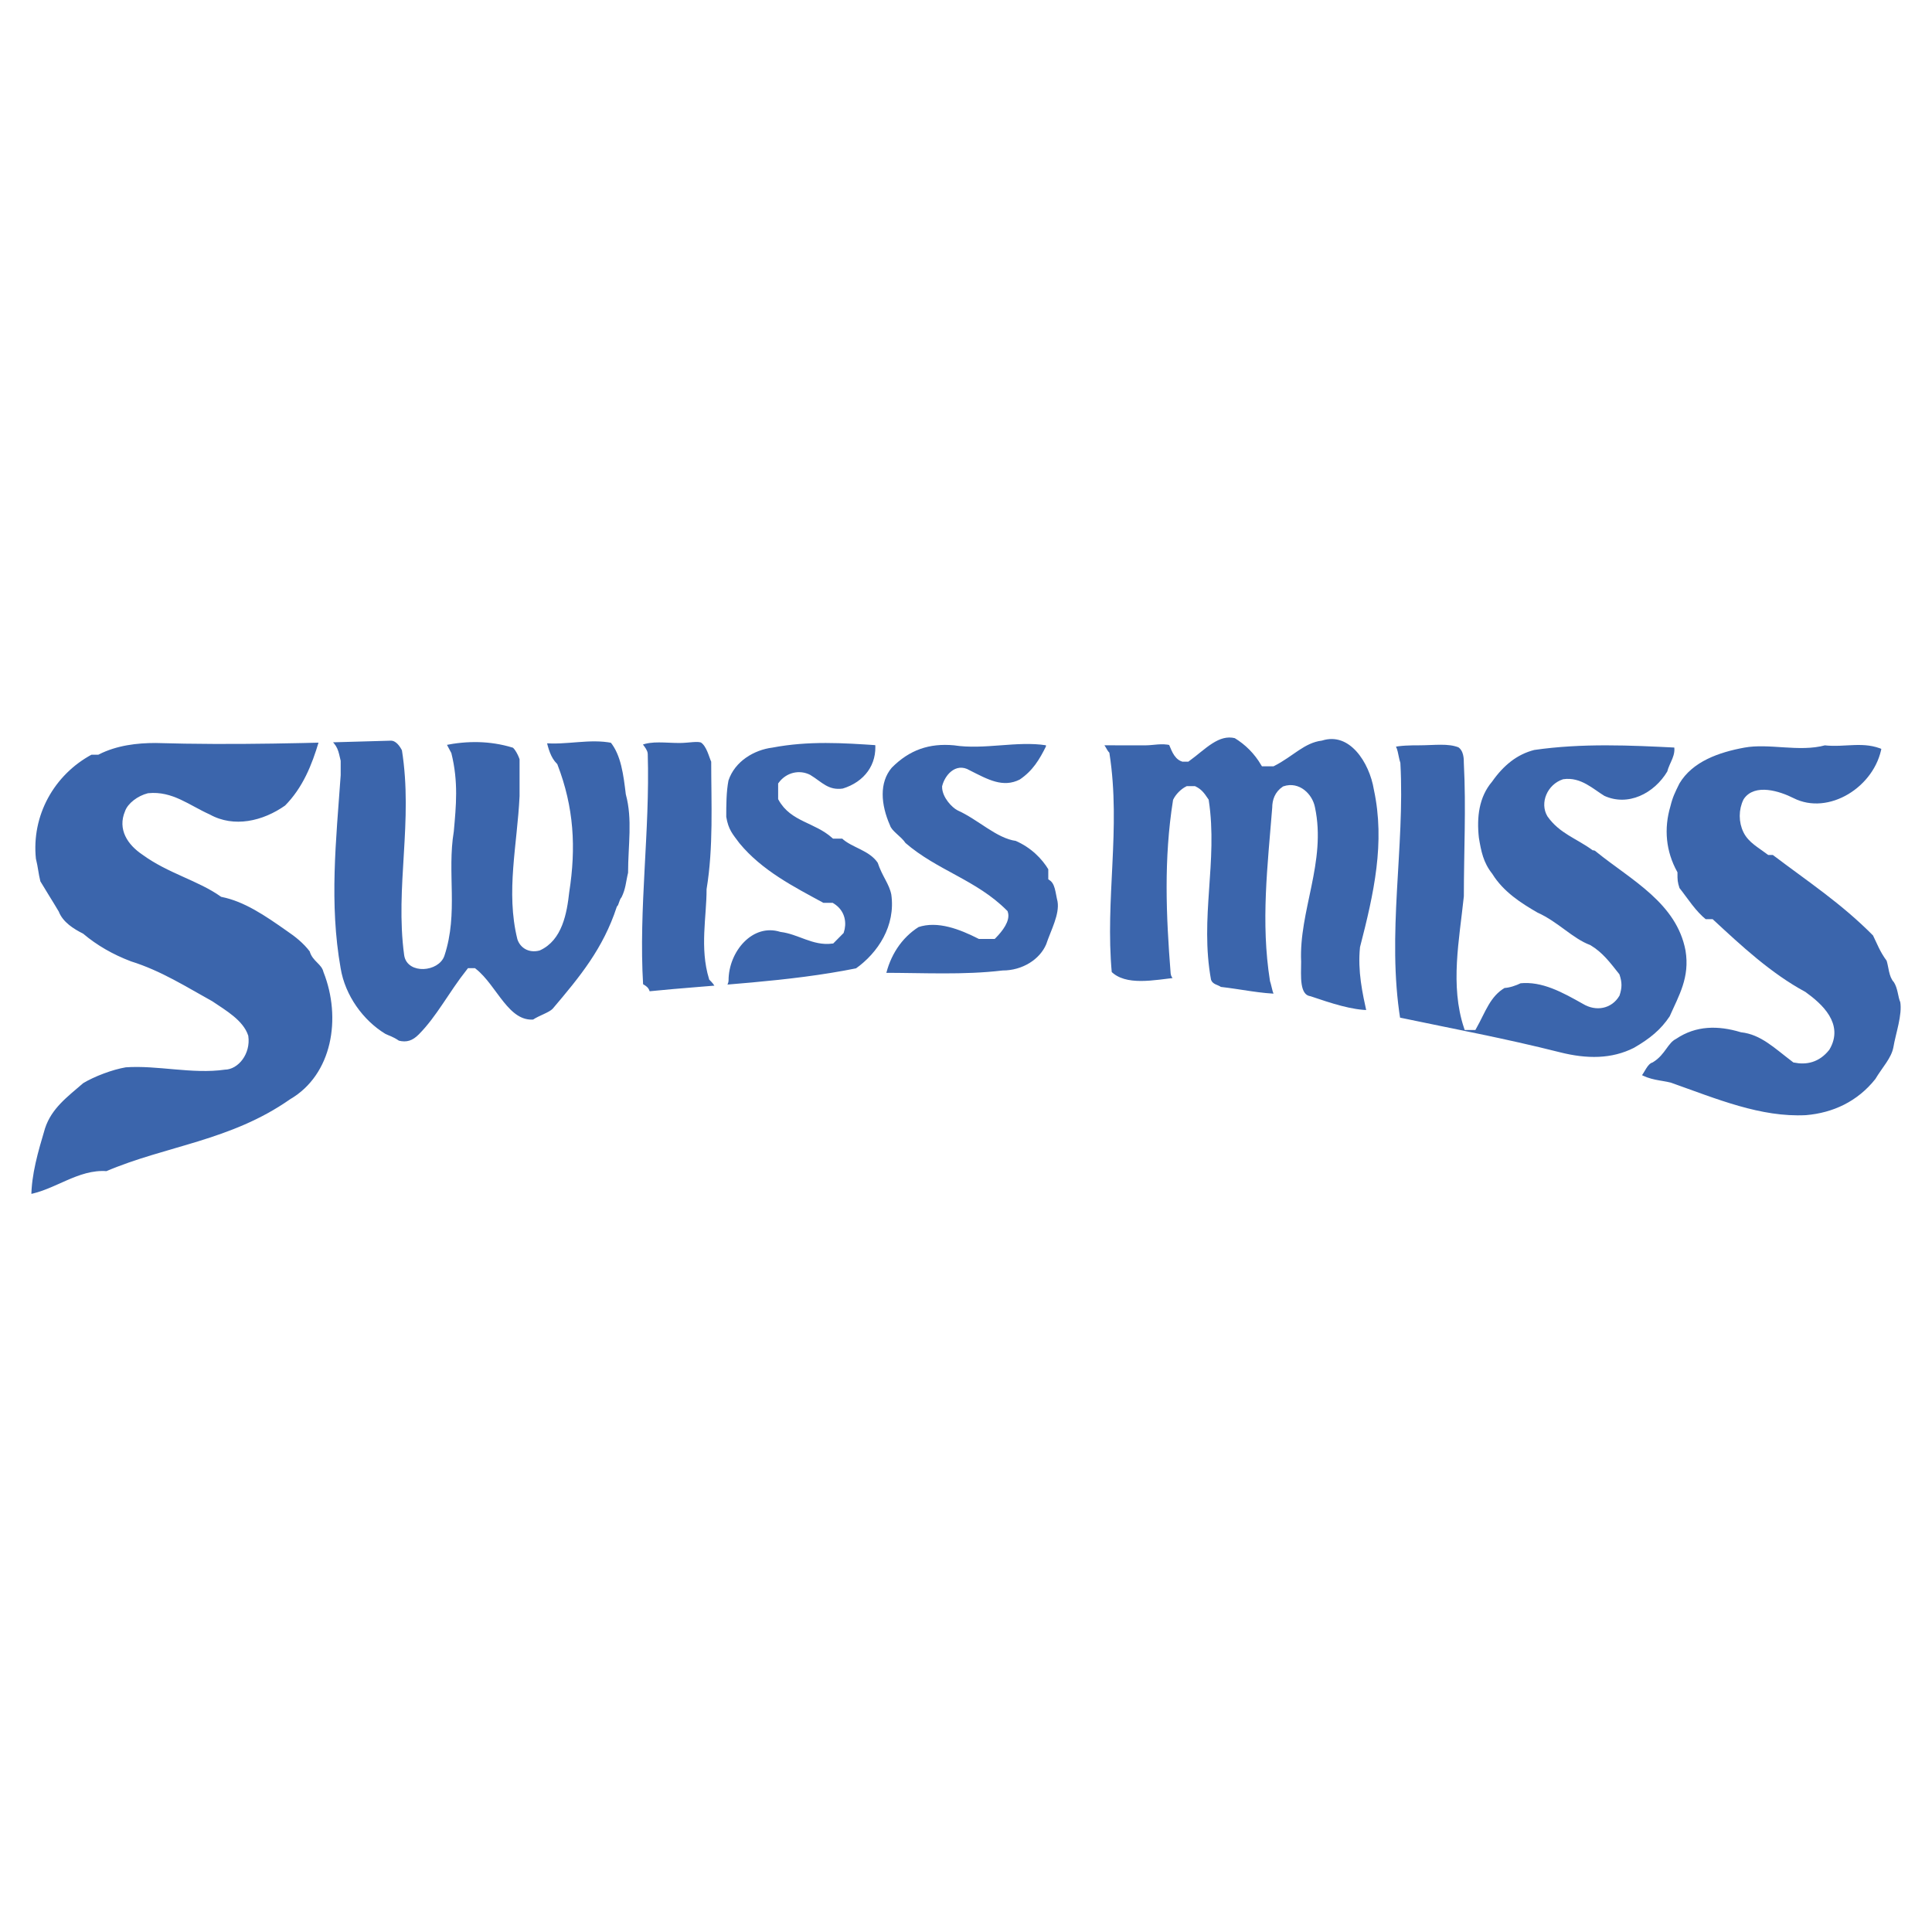
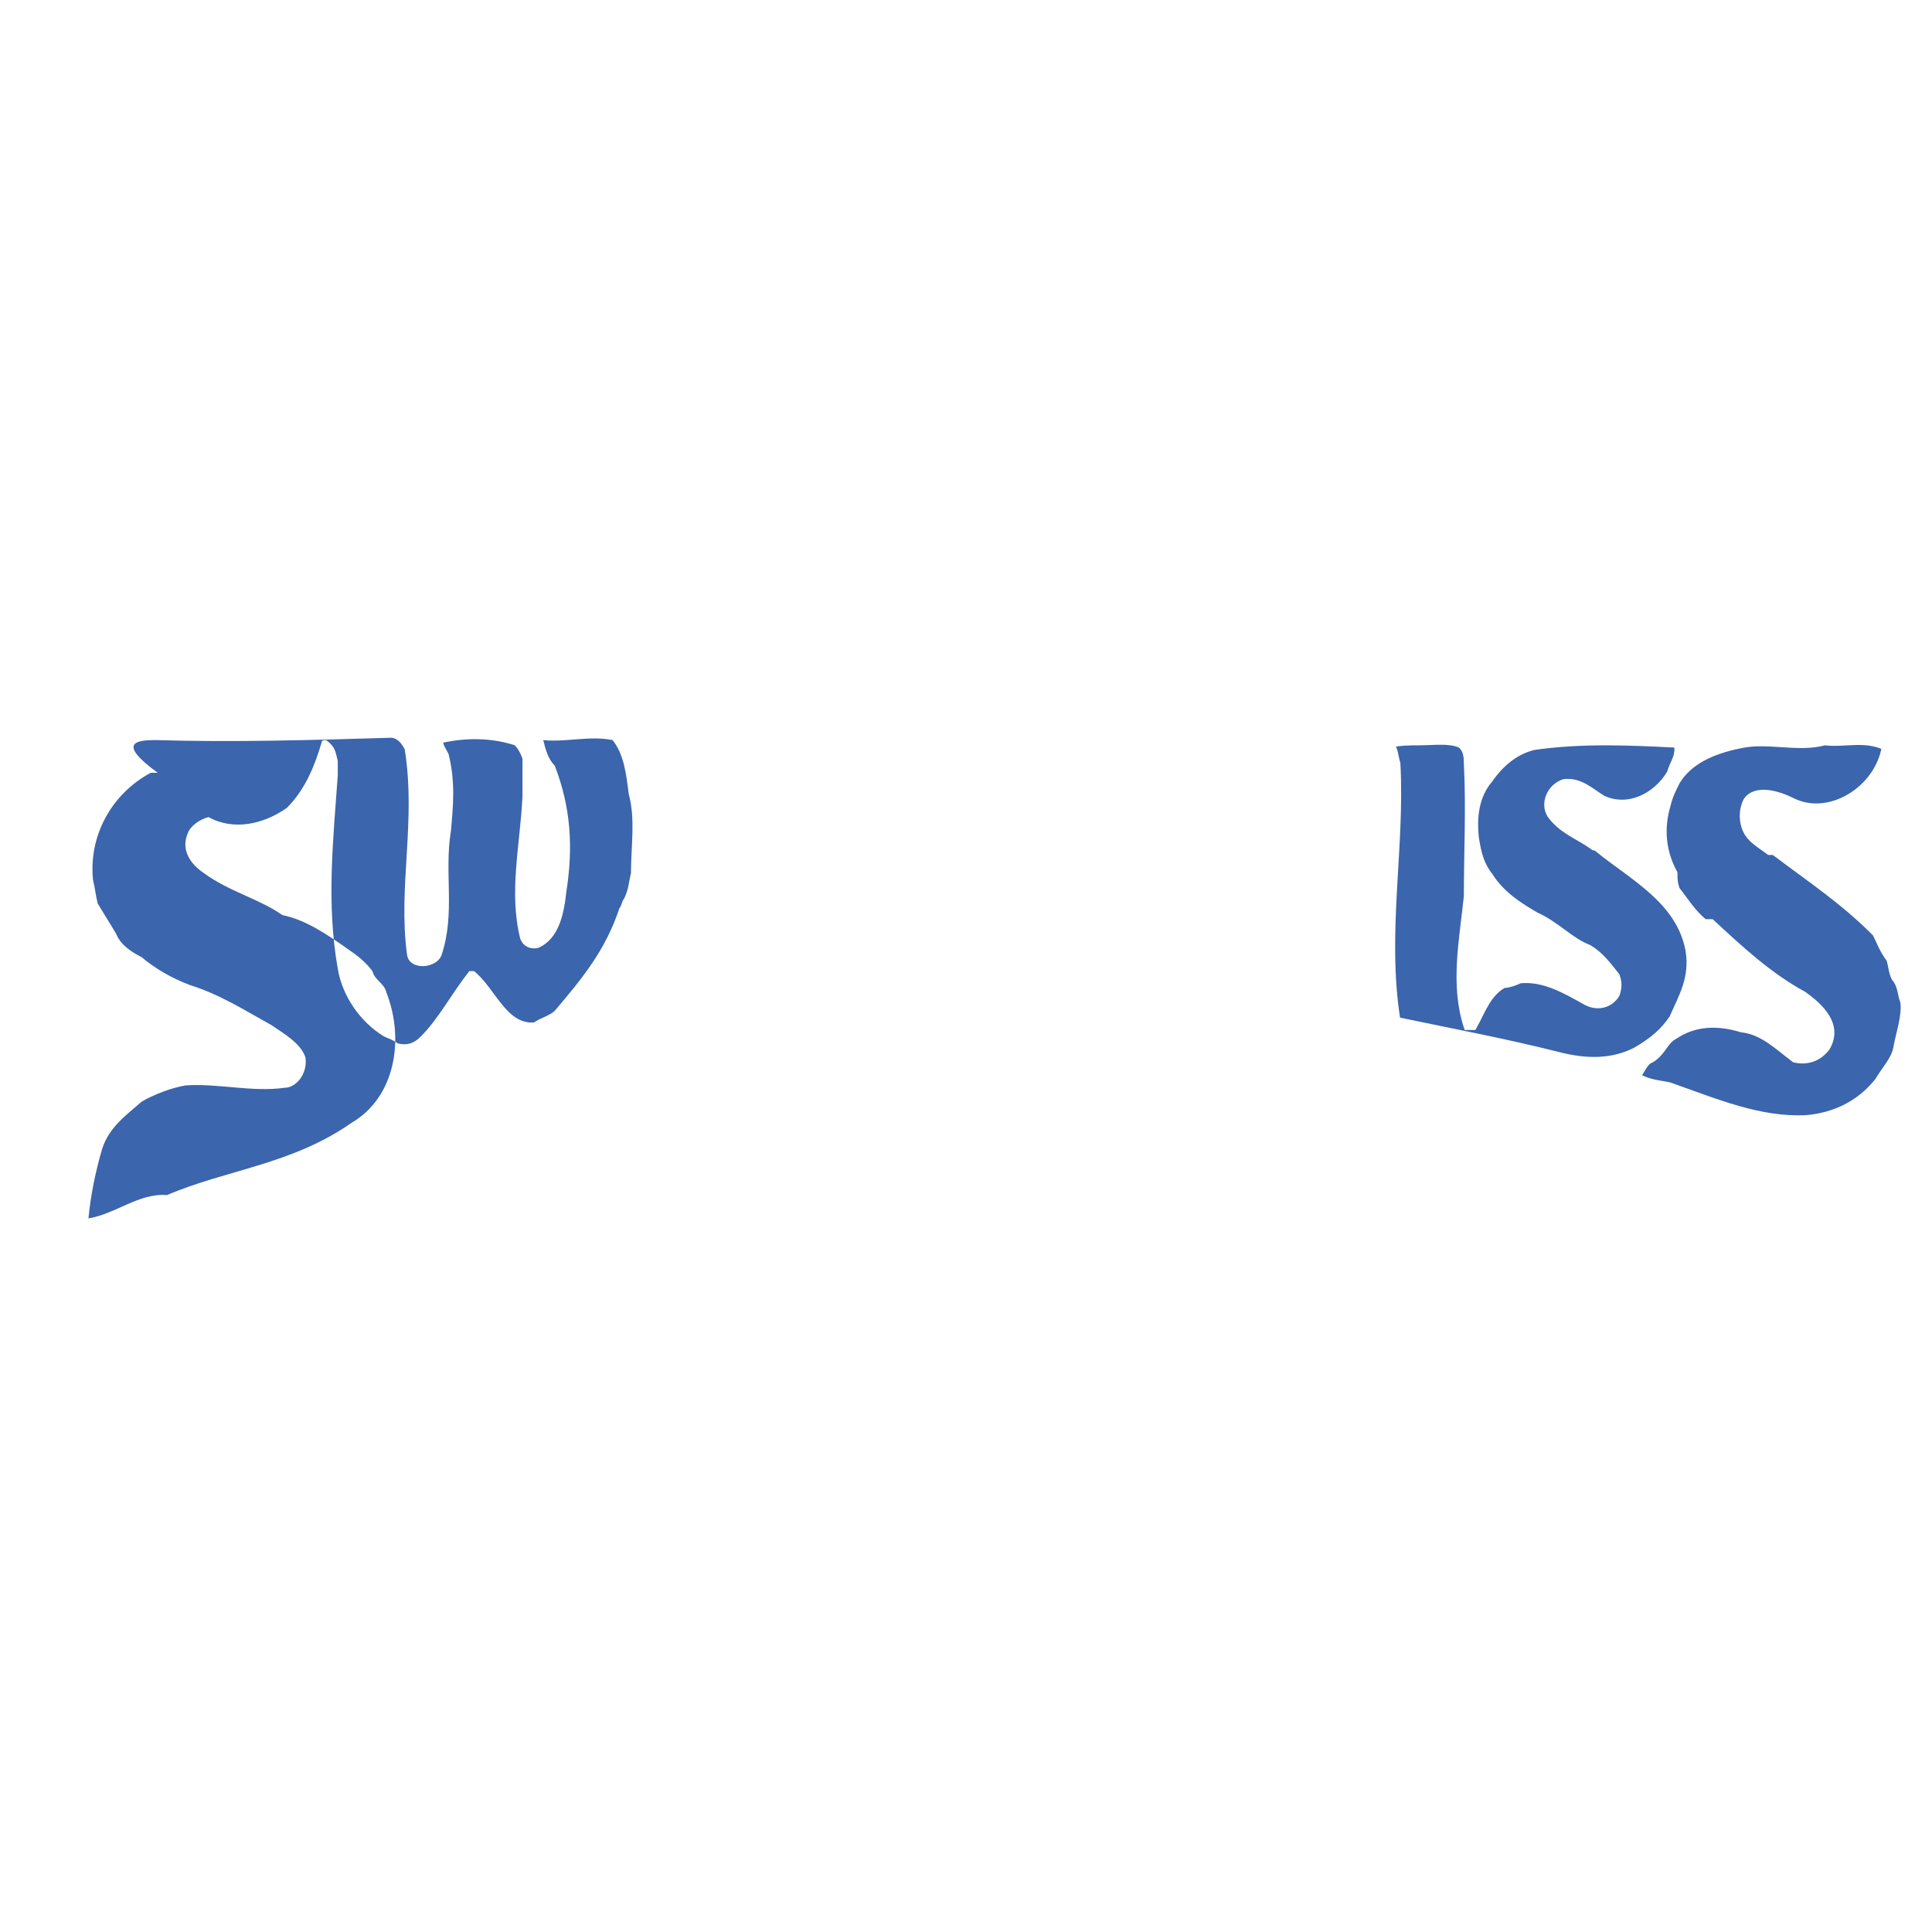
<svg xmlns="http://www.w3.org/2000/svg" version="1.0" id="Layer_1" x="0px" y="0px" width="192.756px" height="192.756px" viewBox="0 0 192.756 192.756" enable-background="new 0 0 192.756 192.756" xml:space="preserve">
  <g>
-     <polygon fill-rule="evenodd" clip-rule="evenodd" fill="#FFFFFF" points="0,0 192.756,0 192.756,192.756 0,192.756 0,0  " />
-     <path fill-rule="evenodd" clip-rule="evenodd" fill="#3B65AC" d="M15.504,73.838c7.832,0.233,15.664,0,23.495-0.232   c0.691,0,1.152,0.698,1.382,1.164c1.152,7.216-0.691,13.734,0.23,20.485c0.23,1.629,2.994,1.396,3.455,0   c1.382-4.19,0.23-8.148,0.921-12.338c0.23-2.561,0.46-4.888-0.23-7.682c-0.23-0.465-0.691-1.164-0.461-1.164   c2.304-0.465,4.607-0.465,6.911,0.233c0.23,0,0.691,0.698,0.921,1.396c0,1.164,0,2.561,0,3.725c-0.23,4.889-1.382,9.544-0.23,14.2   c0.23,0.699,0.921,1.164,1.843,0.931c2.073-0.931,2.534-3.492,2.764-5.586c0.691-4.423,0.461-8.38-1.152-12.57   c-0.691-0.699-0.921-1.63-1.151-2.561c2.303,0.233,4.606-0.465,6.91,0c1.152,1.396,1.382,3.492,1.612,5.354   c0.691,2.561,0.23,5.122,0.23,7.915c-0.23,0.931-0.23,1.63-0.691,2.561c-0.23,0.233-0.23,0.698-0.461,0.931   c-1.382,4.19-3.685,6.983-6.45,10.243c-0.46,0.465-1.382,0.697-2.073,1.164c-2.764,0.232-3.916-3.492-5.989-5.122h-0.46   c-1.843,2.329-2.995,4.655-4.837,6.518c-0.691,0.697-1.382,0.932-2.303,0.697c-0.691-0.465-0.921-0.465-1.382-0.697   c-2.304-1.396-4.146-3.957-4.607-6.751c-1.152-6.518-0.46-12.803,0-19.321c0-0.232,0-0.698,0-1.396   c-0.23-0.931-0.23-1.396-1.152-2.095c-0.23,0-0.46,0-0.46,0.233c-0.691,2.328-1.612,4.656-3.455,6.518   c-2.304,1.629-5.298,2.328-7.832,0.931c-2.073-0.931-3.685-2.328-5.989-2.095c-0.921,0.233-1.843,0.931-2.073,1.629   c-0.691,1.629,0.23,3.026,1.612,3.958c2.534,1.862,5.528,2.561,7.832,4.19c2.303,0.466,4.376,1.862,6.68,3.492   c0.69,0.466,1.612,1.164,2.303,2.095c0.23,0.931,1.152,1.164,1.382,2.095c1.843,4.655,0.922,10.475-3.455,13.036   c-5.989,4.189-12.438,4.656-18.427,7.217c-2.765-0.232-5.068,1.861-7.832,2.328c0.23-2.328,0.691-4.656,1.382-6.984   c0.691-2.094,2.303-3.258,3.916-4.656c1.152-0.697,2.995-1.396,4.376-1.629c3.225-0.232,6.68,0.699,9.905,0.232   c1.152,0,2.303-1.396,2.073-3.025c-0.46-1.396-2.073-2.328-3.455-3.26c-2.534-1.396-5.067-3.025-8.062-3.957   c-1.843-0.699-3.455-1.63-4.837-2.793c-0.921-0.466-2.073-1.164-2.534-2.328c-0.691-1.164-1.152-1.862-1.843-3.026   c-0.23-0.931-0.23-1.396-0.461-2.328c-0.46-4.423,1.843-8.613,5.759-10.708c0.23,0,0.461,0,0.691,0   C11.588,74.071,13.661,73.838,15.504,73.838L15.504,73.838z" />
-     <path fill="none" stroke="#FFFFFF" stroke-width="0.581" stroke-miterlimit="2.613" d="M15.504,73.838   c7.832,0.233,15.664,0,23.495-0.232c0.691,0,1.152,0.698,1.382,1.164c1.152,7.217-0.691,13.734,0.23,20.485   c0.23,1.629,2.994,1.396,3.455,0c1.382-4.19,0.23-8.148,0.921-12.338c0.23-2.561,0.46-4.888-0.23-7.682   c-0.23-0.465-0.691-1.164-0.461-1.164c2.304-0.465,4.607-0.465,6.911,0.233c0.23,0,0.691,0.698,0.921,1.396   c0,1.164,0,2.561,0,3.725c-0.23,4.889-1.382,9.544-0.23,14.2c0.23,0.699,0.921,1.164,1.843,0.931   c2.073-0.931,2.534-3.492,2.764-5.586c0.691-4.423,0.461-8.38-1.152-12.57c-0.691-0.699-0.921-1.63-1.152-2.561   c2.304,0.233,4.607-0.465,6.911,0c1.152,1.396,1.382,3.492,1.612,5.354c0.691,2.561,0.23,5.122,0.23,7.915   c-0.23,0.932-0.23,1.63-0.691,2.561c-0.23,0.233-0.23,0.698-0.461,0.931c-1.382,4.19-3.685,6.983-6.45,10.243   c-0.46,0.465-1.382,0.699-2.073,1.164c-2.764,0.232-3.916-3.492-5.989-5.122h-0.46c-1.843,2.329-2.995,4.657-4.837,6.518   c-0.691,0.699-1.382,0.932-2.304,0.699c-0.691-0.467-0.921-0.467-1.382-0.699c-2.304-1.396-4.146-3.957-4.607-6.751   c-1.152-6.518-0.46-12.803,0-19.321c0-0.232,0-0.698,0-1.396c-0.23-0.931-0.23-1.396-1.152-2.095c-0.23,0-0.46,0-0.46,0.233   c-0.691,2.328-1.612,4.656-3.455,6.518c-2.304,1.629-5.298,2.328-7.832,0.931c-2.073-0.931-3.685-2.328-5.989-2.095   c-0.921,0.233-1.843,0.931-2.073,1.629c-0.691,1.629,0.23,3.026,1.612,3.958c2.534,1.862,5.528,2.561,7.832,4.19   c2.303,0.466,4.376,1.862,6.68,3.492c0.69,0.466,1.612,1.164,2.303,2.095c0.23,0.931,1.152,1.164,1.382,2.095   c1.843,4.657,0.922,10.475-3.455,13.036c-5.989,4.189-12.438,4.656-18.427,7.217c-2.765-0.232-5.068,1.861-7.832,2.328   c0-2.328,0.691-4.656,1.382-6.984c0.69-2.094,2.303-3.258,3.916-4.656c1.152-0.697,2.995-1.396,4.376-1.629   c3.225-0.232,6.68,0.699,9.905,0.232c1.151,0,2.303-1.396,2.073-3.025c-0.46-1.396-2.073-2.328-3.455-3.26   c-2.534-1.396-5.067-3.025-8.062-3.957c-1.843-0.699-3.455-1.63-4.837-2.793c-0.921-0.466-2.073-1.164-2.534-2.328   c-0.691-1.164-1.152-1.862-1.843-3.026c-0.23-0.932-0.23-1.397-0.461-2.328c-0.46-4.423,1.843-8.613,5.759-10.708   c0.23,0,0.461,0,0.691,0C11.588,74.071,13.661,73.838,15.504,73.838L15.504,73.838z" />
-     <path fill-rule="evenodd" clip-rule="evenodd" fill="#3B65AC" stroke="#FFFFFF" stroke-width="0.581" stroke-miterlimit="2.613" d="   M67.792,73.838c0.921,0,1.843-0.232,2.303,0c0.691,0.466,0.921,1.63,1.152,2.095c0,4.19,0.23,8.613-0.461,12.803   c0,2.793-0.691,5.819,0.23,8.845c0.23,0.232,0.461,0.467,0.691,0.932c0.461,0,0.691-0.465,0.691-0.699   c0-3.025,2.534-6.051,5.529-5.121c1.843,0.233,3.225,1.397,5.067,1.164c0.23-0.233,0.46-0.465,0.921-0.931   c0.23-0.698,0.23-1.862-0.921-2.561c-0.23,0-0.461,0-0.921,0c-2.995-1.629-6.219-3.259-8.523-6.052   c-0.691-0.931-1.152-1.397-1.382-2.793c0-1.164,0-2.561,0.23-3.725c0.691-2.095,2.765-3.259,4.607-3.492   c3.686-0.698,7.141-0.466,10.596-0.233c0.23,2.328-1.152,4.19-3.455,4.889c-1.613,0.232-2.304-0.699-3.456-1.397   c-0.921-0.465-2.073-0.233-2.764,0.698c0,0.233,0,1.164,0,1.397c1.151,2.095,3.455,2.095,5.298,3.725c0.23,0,0.46,0,0.921,0   c0.921,0.931,2.764,1.164,3.686,2.561c0.46,1.397,1.151,2.095,1.382,3.259c0.461,3.259-1.382,6.053-3.686,7.682   c-6.91,1.397-14.051,1.629-20.961,2.329c0-0.699-0.691-0.699-0.691-0.932c-0.46-7.682,0.691-15.364,0.46-23.046   c0-0.465-0.921-1.164-0.46-1.164C65.028,73.606,66.41,73.838,67.792,73.838L67.792,73.838z" />
-     <path fill-rule="evenodd" clip-rule="evenodd" fill="#3B65AC" stroke="#FFFFFF" stroke-width="0.581" stroke-miterlimit="2.613" d="   M95.203,74.071c2.995,0.466,6.22-0.465,9.214,0c0.23,0,0.23,0.233,0.23,0.466c-0.691,1.396-1.382,2.561-2.764,3.492   c-1.843,0.931-3.455,0-5.298-0.931c-1.152-0.698-2.073,0.465-2.303,1.396c0,0.931,0.921,1.862,1.382,2.095   c2.073,0.931,3.916,2.793,5.759,3.026c1.612,0.698,2.764,1.862,3.455,3.026c0,0.233,0,0.699,0,0.931   c0.691,0.466,0.691,1.397,0.921,2.328c0.23,1.396-0.69,3.026-1.151,4.423c-0.691,1.629-2.533,2.793-4.606,2.793   c-3.916,0.465-7.832,0.232-11.978,0.232c0.46-2.095,1.612-3.957,3.455-5.121c2.073-0.698,4.376,0.233,6.219,1.164   c0.461,0,0.921,0,1.382,0c0.691-0.699,1.382-1.629,1.152-2.328c-2.995-3.026-6.911-3.958-10.136-6.75   c-0.46-0.698-1.382-1.164-1.612-1.862c-0.921-2.095-1.152-4.423,0.23-6.052C90.597,74.537,92.67,73.838,95.203,74.071   L95.203,74.071z" />
-     <path fill-rule="evenodd" clip-rule="evenodd" fill="#3B65AC" stroke="#FFFFFF" stroke-width="0.581" stroke-miterlimit="2.613" d="   M114.322,74.071c0.691,0,1.612-0.233,2.533,0c0.23,0.466,0.461,1.397,1.152,1.629c0.23,0,0.461,0,0.461,0   c1.612-1.164,2.994-2.793,4.837-2.328c1.151,0.698,2.073,1.629,2.764,2.793c0.461,0,0.691,0,0.922,0   c1.843-0.932,2.994-2.328,4.837-2.561c2.995-0.931,5.067,2.328,5.528,5.121c1.151,5.354,0,10.475-1.382,15.829   c-0.23,2.328,0.23,4.422,0.691,6.518c-1.843,0-3.916-0.697-5.989-1.396c-1.382-0.232-1.151-2.328-1.151-3.725   c-0.23-5.121,2.533-10.01,1.382-15.364c-0.23-1.164-1.382-2.328-2.765-1.862c-0.691,0.465-0.921,1.164-0.921,1.862   c-0.461,5.82-1.152,11.406-0.23,17.225c0.23,0.699,0.23,1.398,0.69,1.631c-1.843,0-3.915-0.467-5.988-0.699   c-0.23-0.232-0.922-0.232-1.152-0.932c-1.151-6.284,0.691-11.871-0.229-17.923c-0.461-0.699-0.691-0.931-1.152-1.164   c-0.461,0-0.461,0-0.69,0c-0.461,0.233-0.922,0.698-1.152,1.164c-0.921,5.819-0.69,11.406-0.23,17.226   c0,0.232,0.461,0.697,0.461,0.697c-2.304,0.234-5.298,0.932-6.91-0.697c-0.691-7.449,0.921-14.433-0.23-21.882   c-0.23-0.232-0.461-0.931-0.922-1.164C111.098,74.071,112.71,74.071,114.322,74.071L114.322,74.071z" />
+     <path fill-rule="evenodd" clip-rule="evenodd" fill="#3B65AC" d="M15.504,73.838c7.832,0.233,15.664,0,23.495-0.232   c0.691,0,1.152,0.698,1.382,1.164c1.152,7.216-0.691,13.734,0.23,20.485c0.23,1.629,2.994,1.396,3.455,0   c1.382-4.19,0.23-8.148,0.921-12.338c0.23-2.561,0.46-4.888-0.23-7.682c-0.23-0.465-0.691-1.164-0.461-1.164   c2.304-0.465,4.607-0.465,6.911,0.233c0.23,0,0.691,0.698,0.921,1.396c0,1.164,0,2.561,0,3.725c-0.23,4.889-1.382,9.544-0.23,14.2   c0.23,0.699,0.921,1.164,1.843,0.931c2.073-0.931,2.534-3.492,2.764-5.586c0.691-4.423,0.461-8.38-1.152-12.57   c-0.691-0.699-0.921-1.63-1.151-2.561c2.303,0.233,4.606-0.465,6.91,0c1.152,1.396,1.382,3.492,1.612,5.354   c0.691,2.561,0.23,5.122,0.23,7.915c-0.23,0.931-0.23,1.63-0.691,2.561c-0.23,0.233-0.23,0.698-0.461,0.931   c-1.382,4.19-3.685,6.983-6.45,10.243c-0.46,0.465-1.382,0.697-2.073,1.164c-2.764,0.232-3.916-3.492-5.989-5.122h-0.46   c-1.843,2.329-2.995,4.655-4.837,6.518c-0.691,0.697-1.382,0.932-2.303,0.697c-0.691-0.465-0.921-0.465-1.382-0.697   c-2.304-1.396-4.146-3.957-4.607-6.751c-1.152-6.518-0.46-12.803,0-19.321c0-0.232,0-0.698,0-1.396   c-0.23-0.931-0.23-1.396-1.152-2.095c-0.23,0-0.46,0-0.46,0.233c-0.691,2.328-1.612,4.656-3.455,6.518   c-2.304,1.629-5.298,2.328-7.832,0.931c-0.921,0.233-1.843,0.931-2.073,1.629   c-0.691,1.629,0.23,3.026,1.612,3.958c2.534,1.862,5.528,2.561,7.832,4.19c2.303,0.466,4.376,1.862,6.68,3.492   c0.69,0.466,1.612,1.164,2.303,2.095c0.23,0.931,1.152,1.164,1.382,2.095c1.843,4.655,0.922,10.475-3.455,13.036   c-5.989,4.189-12.438,4.656-18.427,7.217c-2.765-0.232-5.068,1.861-7.832,2.328c0.23-2.328,0.691-4.656,1.382-6.984   c0.691-2.094,2.303-3.258,3.916-4.656c1.152-0.697,2.995-1.396,4.376-1.629c3.225-0.232,6.68,0.699,9.905,0.232   c1.152,0,2.303-1.396,2.073-3.025c-0.46-1.396-2.073-2.328-3.455-3.26c-2.534-1.396-5.067-3.025-8.062-3.957   c-1.843-0.699-3.455-1.63-4.837-2.793c-0.921-0.466-2.073-1.164-2.534-2.328c-0.691-1.164-1.152-1.862-1.843-3.026   c-0.23-0.931-0.23-1.396-0.461-2.328c-0.46-4.423,1.843-8.613,5.759-10.708c0.23,0,0.461,0,0.691,0   C11.588,74.071,13.661,73.838,15.504,73.838L15.504,73.838z" />
    <path fill-rule="evenodd" clip-rule="evenodd" fill="#3B65AC" stroke="#FFFFFF" stroke-width="0.581" stroke-miterlimit="2.613" d="   M141.503,74.071c1.612,0,2.994-0.233,4.146,0.233c0.69,0.465,0.69,1.396,0.69,1.862c0.23,4.423,0,8.846,0,13.269   c-0.461,4.423-1.382,8.846,0,13.036h0.691c0.921-1.629,1.382-3.258,2.994-4.189c0.461,0,1.152-0.232,1.612-0.467   c2.304-0.232,4.377,0.932,6.45,2.096c1.151,0.699,2.533,0.467,3.225-0.697c0.23-0.699,0.23-1.164,0-1.863   c-0.922-1.164-1.612-2.095-2.765-2.793c-1.843-0.698-3.225-2.328-5.298-3.259c-1.612-0.931-3.455-2.095-4.606-3.957   c-0.921-1.164-1.151-2.328-1.382-3.725c-0.23-2.095,0-4.19,1.382-5.82c1.151-1.629,2.534-2.793,4.377-3.259   c4.837-0.699,9.674-0.466,14.281-0.233c0.23,1.164-0.461,1.862-0.691,2.793c-1.382,2.328-4.146,3.725-6.68,2.561   c-1.152-0.698-2.304-1.862-3.916-1.629c-1.382,0.465-2.073,2.095-1.382,3.259c1.151,1.629,2.764,2.095,4.376,3.259   c0.23,0,0.461,0.232,0.461,0.232c3.455,2.793,8.062,5.122,8.983,10.01c0.461,2.793-0.69,4.656-1.612,6.752   c-0.921,1.396-2.073,2.326-3.686,3.258c-2.304,1.164-4.837,1.164-7.602,0.465c-5.528-1.396-10.596-2.326-16.124-3.49   c-1.382-8.614,0.461-17.227,0-25.607c-0.23-0.698-0.23-1.629-0.691-1.862C139.66,74.071,140.812,74.071,141.503,74.071   L141.503,74.071z" />
    <path fill-rule="evenodd" clip-rule="evenodd" fill="#3B65AC" stroke="#FFFFFF" stroke-width="0.581" stroke-miterlimit="2.613" d="   M173.981,74.304c2.534-0.466,5.528,0.465,8.062-0.233c2.073,0.233,3.916-0.465,5.988,0.466c-0.69,4.19-5.528,7.216-9.214,5.354   c-1.382-0.699-3.686-1.397-4.606,0c-0.461,0.931-0.461,2.095,0,3.026c0.461,0.931,1.382,1.397,2.304,2.095c0.229,0,0.229,0,0.46,0   c3.687,2.793,6.911,4.889,10.136,8.147c0.461,0.931,0.69,1.629,1.382,2.561c0.23,0.698,0.23,1.629,0.691,2.094   c0.46,0.699,0.46,1.631,0.69,2.096c0.23,1.396-0.46,3.26-0.69,4.656c-0.23,1.164-1.152,2.094-1.843,3.258   c-1.843,2.328-4.377,3.492-7.141,3.725c-4.607,0.234-8.983-1.629-13.591-3.258c-0.921-0.232-2.073-0.232-3.225-0.932   c0.461-0.465,0.69-1.396,1.382-1.629c1.152-0.699,1.382-1.863,2.304-2.328c2.073-1.396,4.376-1.396,6.68-0.699   c2.073,0.234,3.455,1.631,5.298,3.027c1.152,0.232,2.304,0,3.226-1.164c1.382-2.328-0.691-4.189-2.304-5.354   c-3.455-1.863-6.45-4.657-9.214-7.217c-0.23,0-0.23,0-0.691,0c-1.151-0.931-1.843-2.095-2.764-3.259   c-0.23-0.698-0.23-0.931-0.23-1.63c-1.151-2.095-1.382-4.423-0.691-6.75c0.23-0.931,0.461-1.396,0.922-2.328   C168.684,75.701,171.447,74.77,173.981,74.304L173.981,74.304z" />
  </g>
</svg>